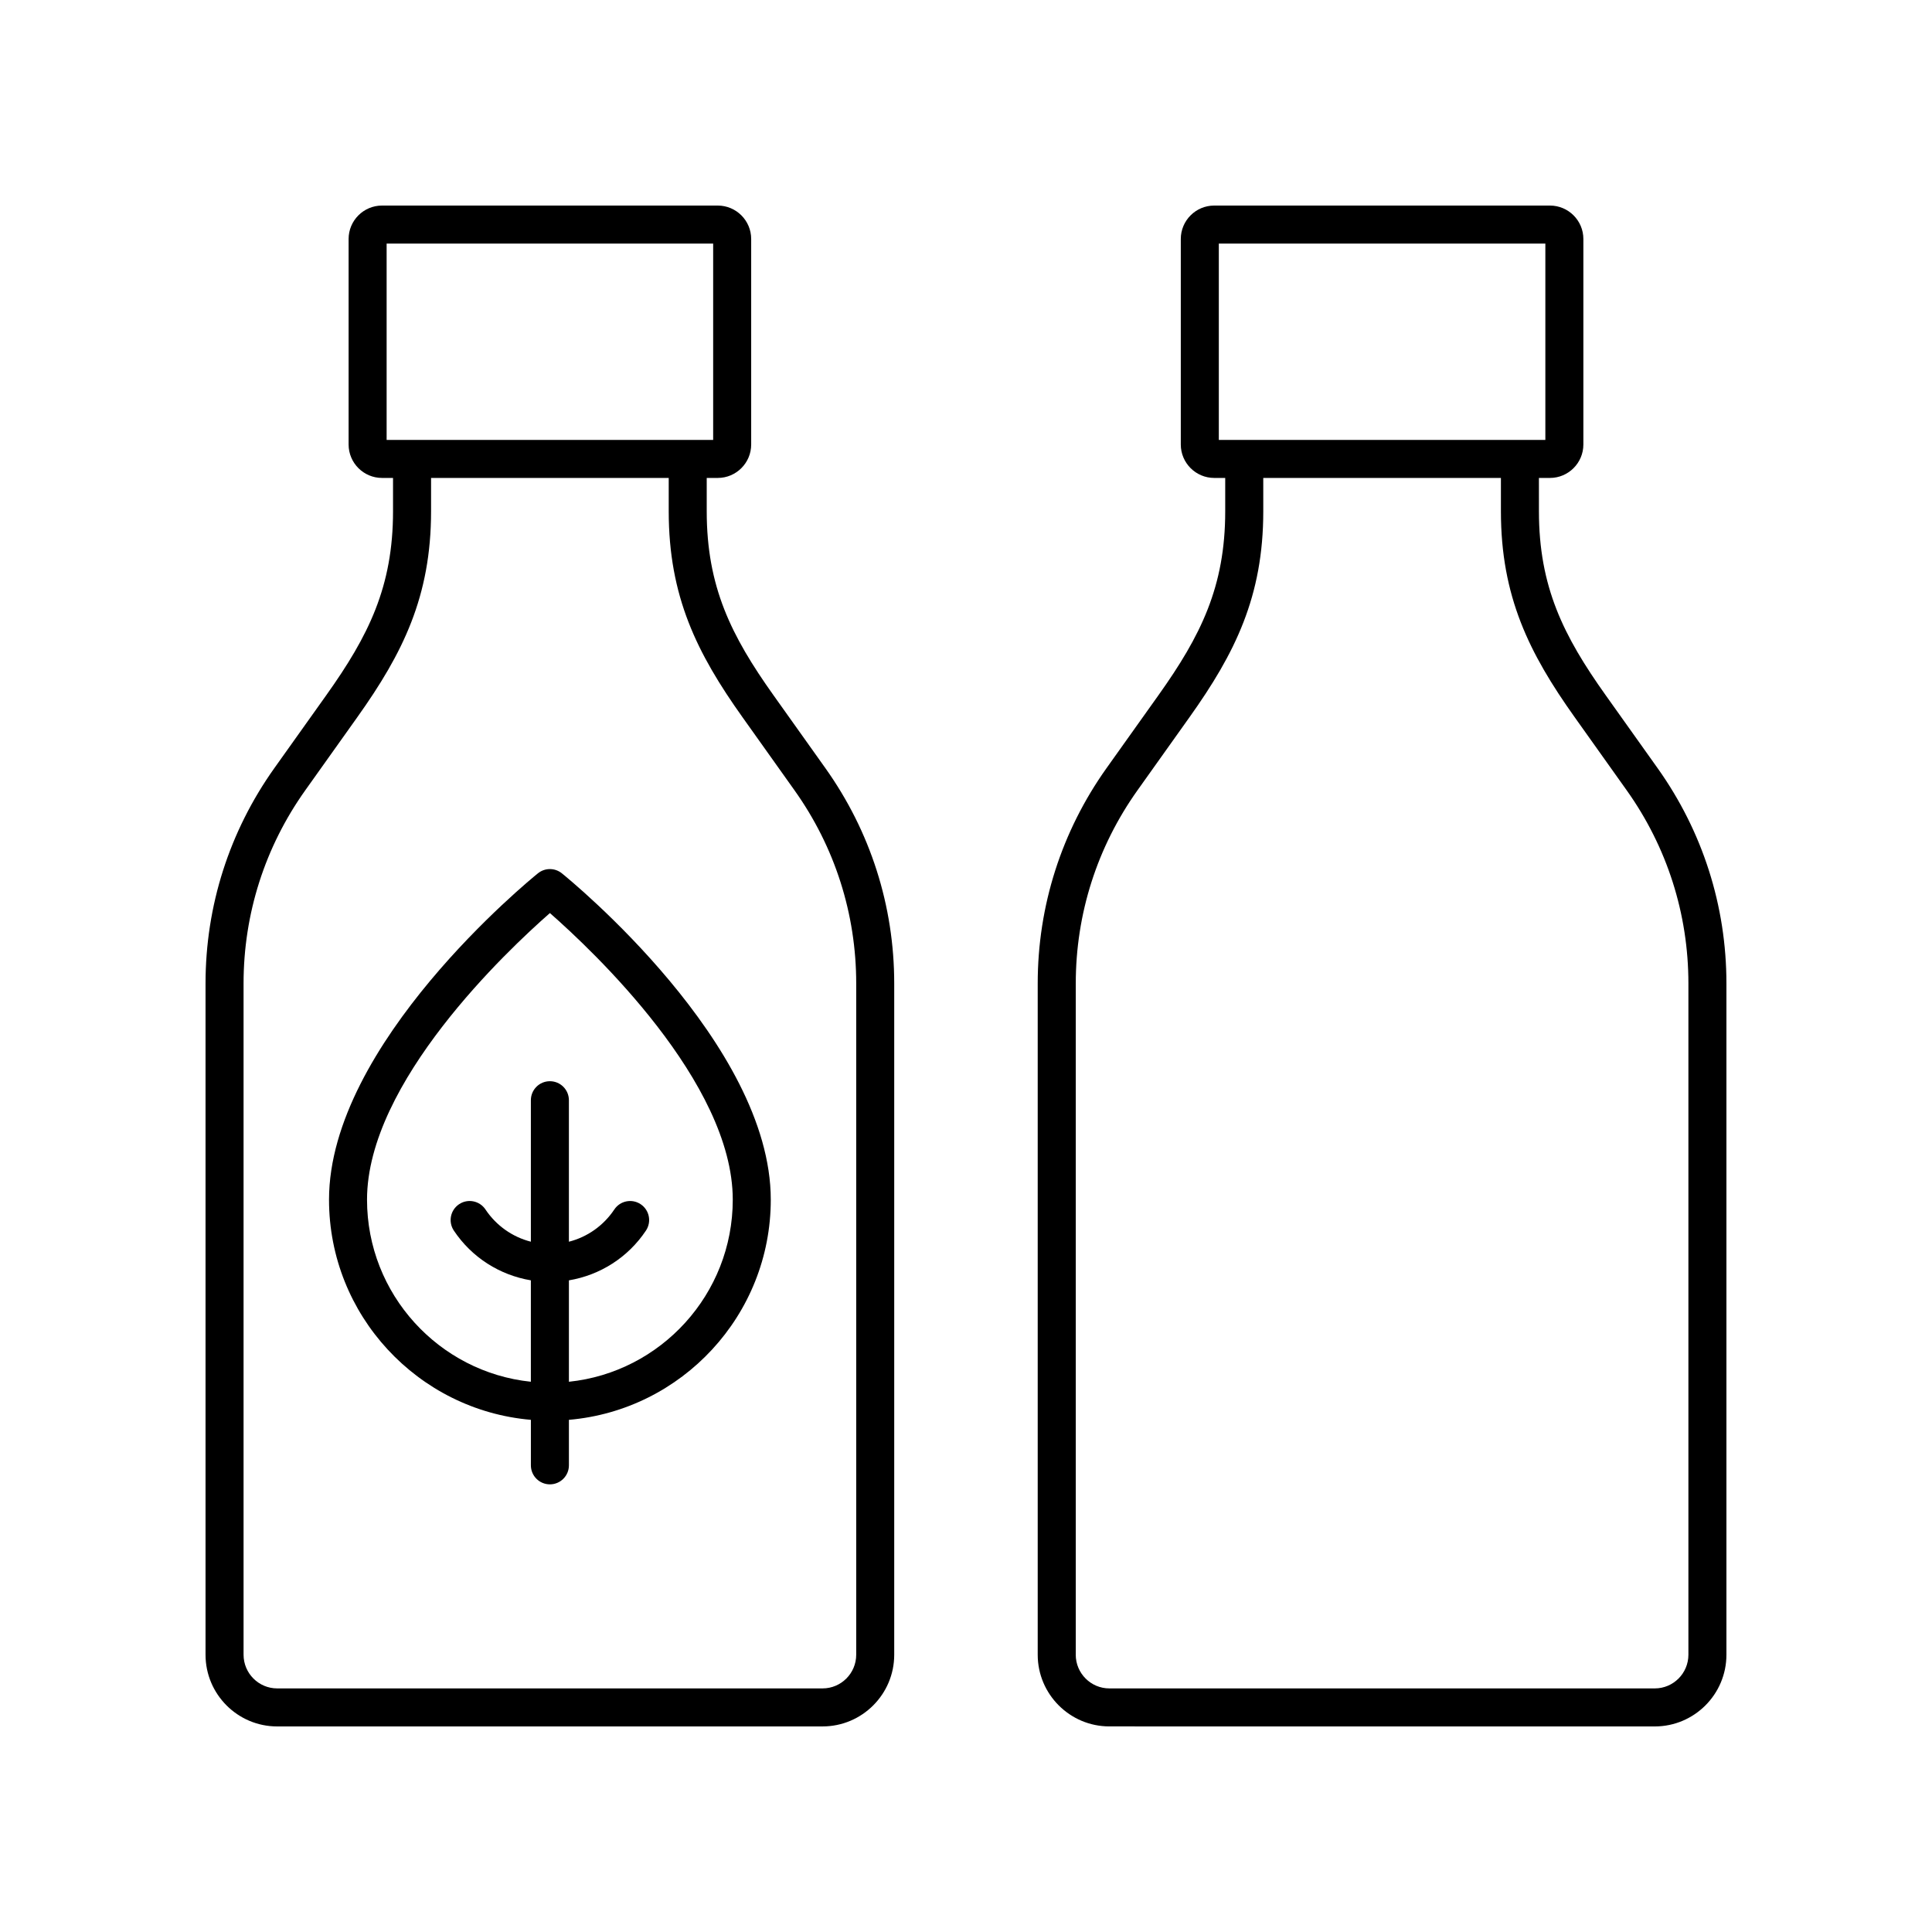
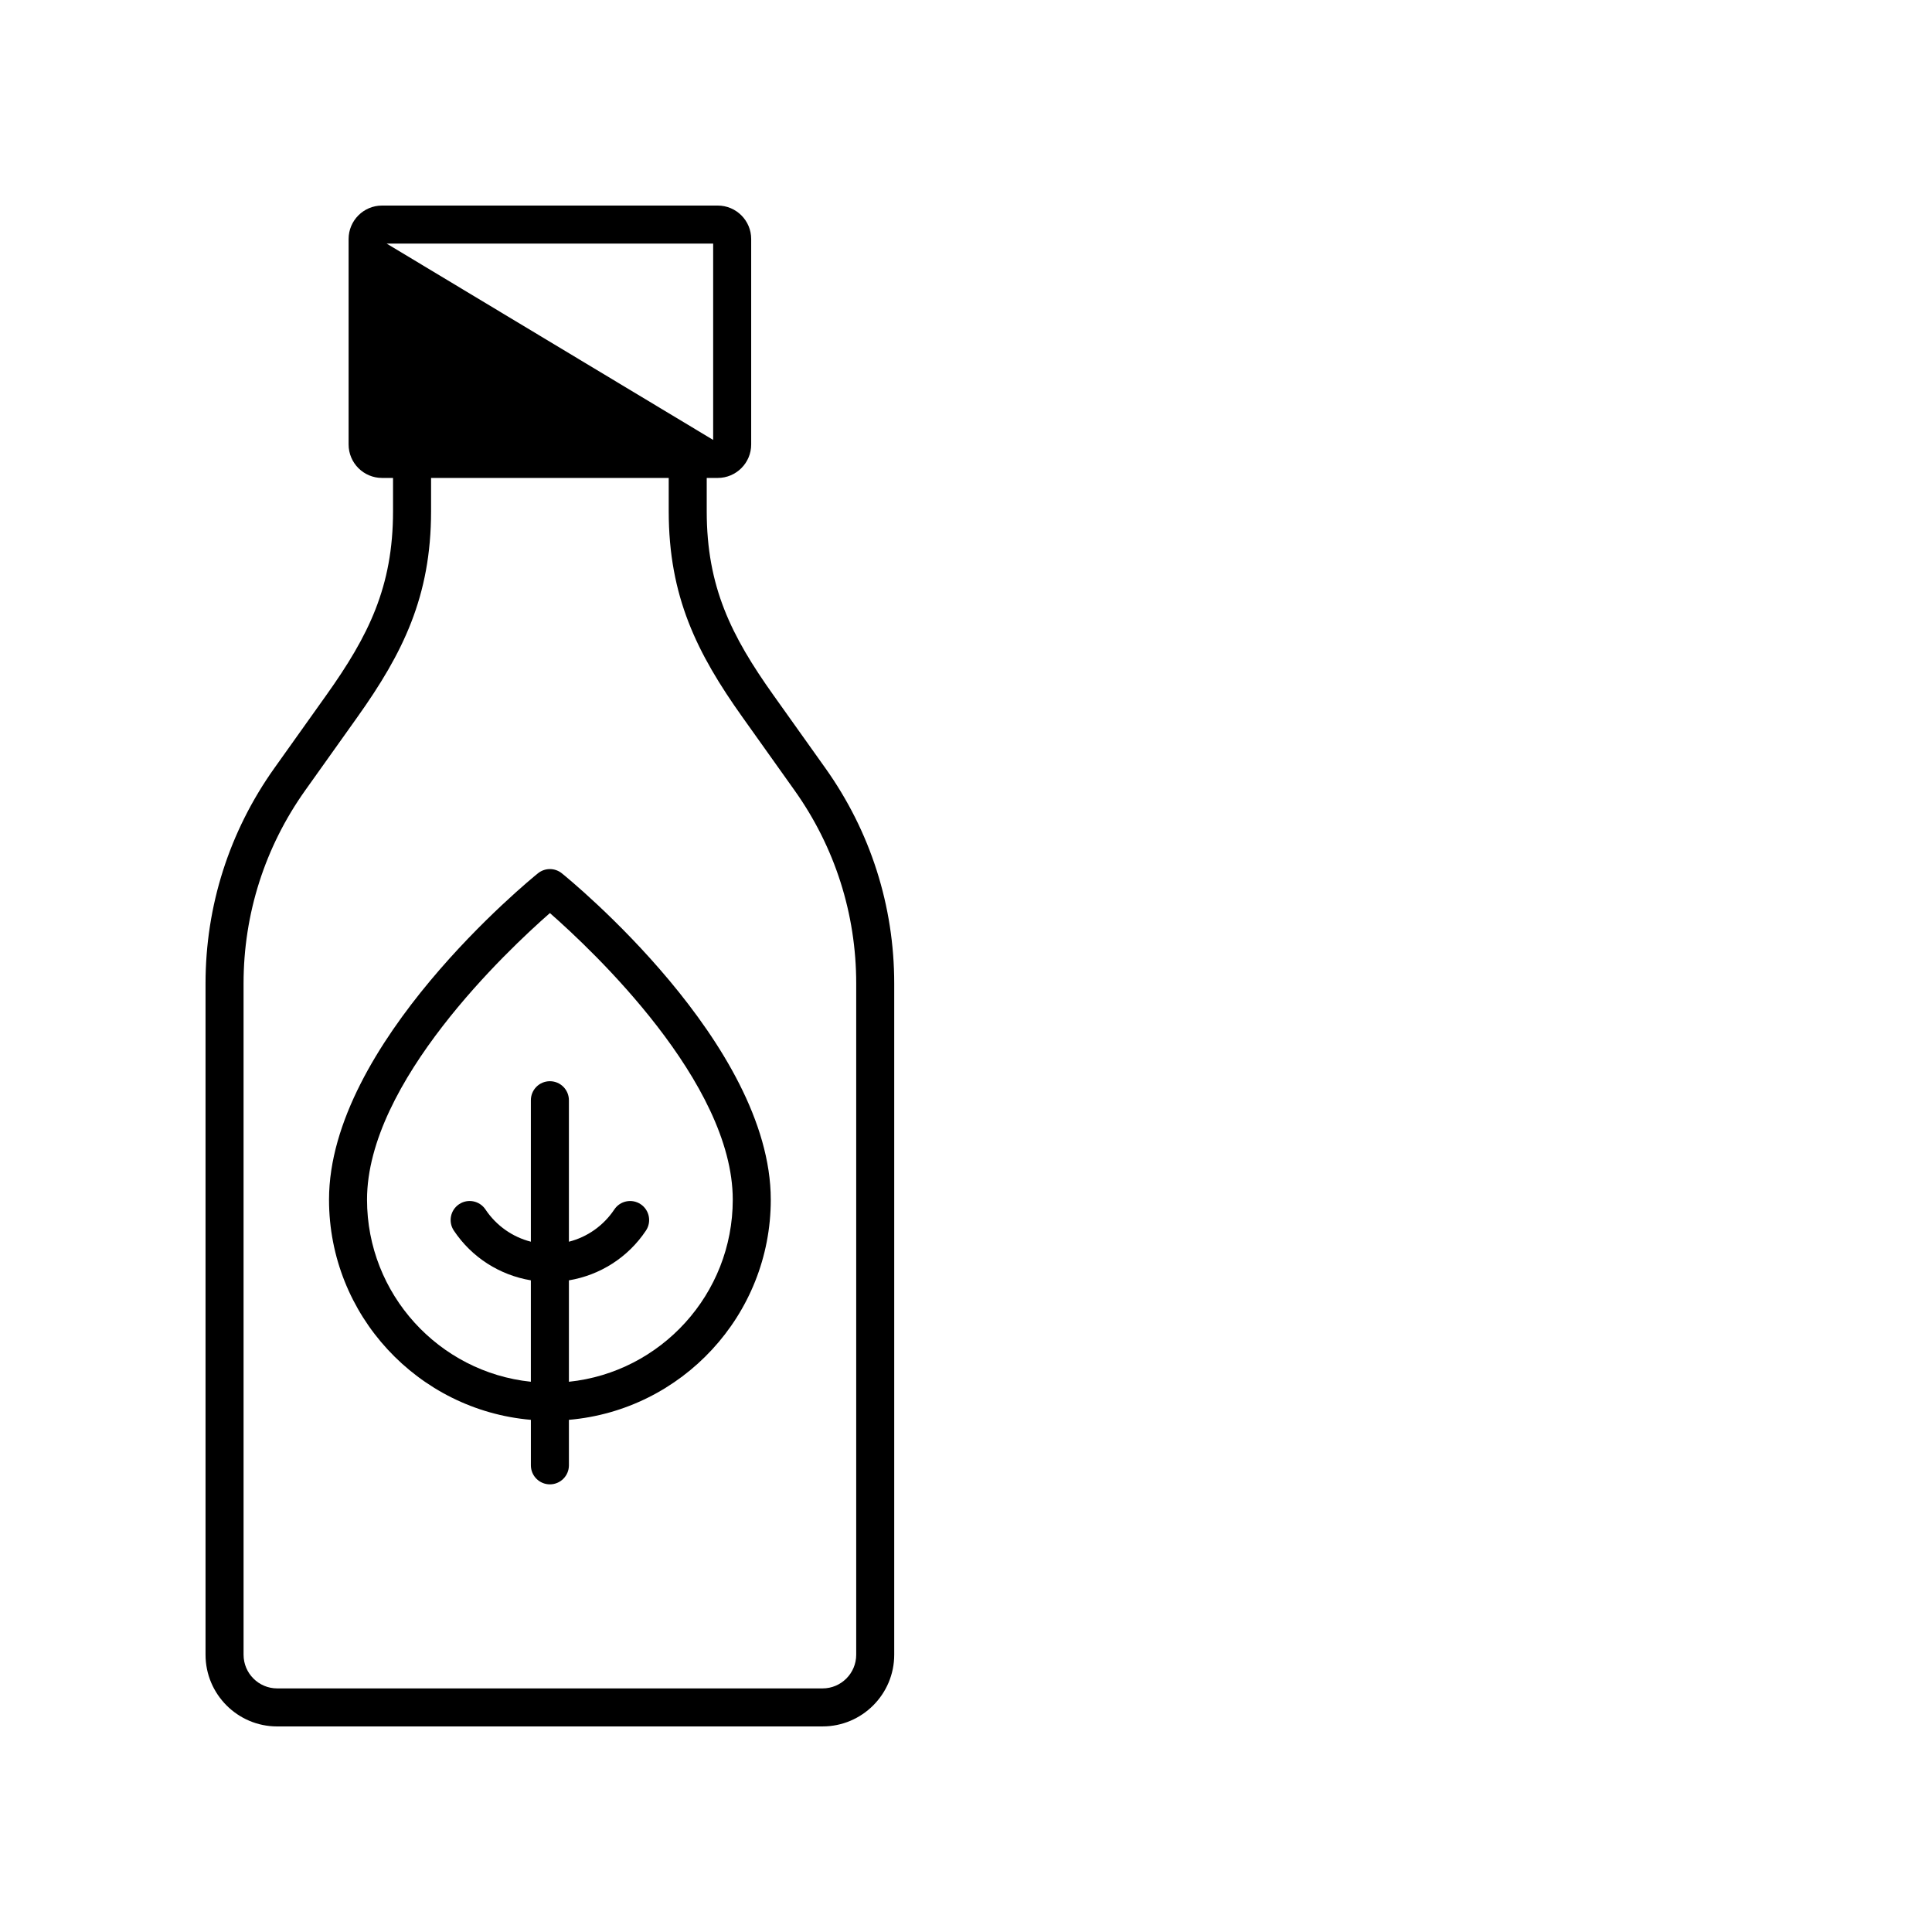
<svg xmlns="http://www.w3.org/2000/svg" fill="#000000" width="800px" height="800px" version="1.1" viewBox="144 144 512 512">
  <g>
    <path d="m284.69 520.27v12.059c0 2.781 2.254 5.039 5.039 5.039 2.781 0 5.039-2.254 5.039-5.039v-12.059c29.922-2.57 53.496-27.734 53.496-58.344 0-41.273-53.109-84.664-55.371-86.492-1.844-1.492-4.488-1.492-6.332 0-2.262 1.828-55.367 45.219-55.367 86.492 0 30.609 23.574 55.773 53.496 58.344zm5.039-134.3c11.234 9.852 48.461 44.836 48.461 75.953 0 25.051-19.059 45.727-43.422 48.258v-26.875c8.254-1.383 15.664-6.062 20.414-13.188 1.543-2.316 0.918-5.441-1.398-6.988-2.32-1.547-5.445-0.922-6.988 1.398-2.871 4.301-7.172 7.305-12.031 8.539v-37.496c0-2.781-2.254-5.039-5.039-5.039-2.781 0-5.039 2.254-5.039 5.039v37.492c-4.859-1.238-9.16-4.238-12.031-8.539-1.543-2.316-4.676-2.945-6.988-1.398-2.316 1.543-2.941 4.672-1.398 6.988 4.75 7.125 12.16 11.805 20.414 13.188v26.875c-24.359-2.531-43.418-23.207-43.418-48.258 0.004-31.113 37.227-66.102 48.465-75.949z" />
-     <path d="m217.46 601.52h144.53c10.469 0 18.988-8.523 18.988-19v-177.88c0-20.574-6.305-40.301-18.23-57.059l-13.781-19.359c-11.195-15.73-17.676-28.742-17.676-48.727v-8.836h2.922c4.887 0 8.859-3.977 8.859-8.863v-54.461c0-4.887-3.977-8.859-8.863-8.859h-88.965c-4.887 0-8.859 3.977-8.859 8.859v54.461c0 4.887 3.977 8.863 8.859 8.863h2.914v8.832c0 19.984-6.481 33-17.676 48.727l-13.785 19.359c-11.922 16.762-18.227 36.488-18.227 57.062v177.88c0 10.48 8.516 19.004 18.988 19.004zm29-392.97h86.535v52.035h-86.535zm-37.914 196.09c0-18.465 5.656-36.176 16.363-51.215l13.781-19.359c12.066-16.953 19.547-31.996 19.547-54.574v-8.832h62.98v8.832c0 22.578 7.477 37.621 19.547 54.574l13.777 19.359c10.707 15.039 16.363 32.75 16.363 51.215v177.88c0 4.922-3.996 8.926-8.914 8.926h-144.53c-4.918 0-8.914-4.004-8.914-8.926z" />
-     <path d="m601.52 582.52v-177.88c0-20.574-6.305-40.301-18.23-57.059l-13.781-19.359c-11.195-15.73-17.676-28.742-17.676-48.727l-0.004-8.836h2.922c4.887 0 8.859-3.977 8.859-8.863v-54.461c0-4.887-3.977-8.859-8.859-8.859h-88.969c-4.887 0-8.859 3.977-8.859 8.859v54.461c0 4.887 3.977 8.863 8.859 8.863h2.914v8.832c0 19.984-6.481 33-17.676 48.727l-13.785 19.359c-11.922 16.758-18.23 36.488-18.23 57.059v177.88c0 10.477 8.52 19 18.988 19l144.54 0.008c10.469 0 18.988-8.523 18.988-19.004zm-134.52-373.97h86.535v52.035h-86.535zm-37.91 373.97v-177.88c0-18.465 5.656-36.176 16.363-51.215l13.781-19.359c12.07-16.953 19.547-31.996 19.547-54.574l-0.004-8.832h62.98v8.832c0 22.578 7.477 37.621 19.547 54.574l13.777 19.359c10.707 15.039 16.363 32.75 16.363 51.215v177.88c0 4.922-3.996 8.926-8.91 8.926h-144.54c-4.914 0-8.91-4.004-8.91-8.926z" />
+     <path d="m217.46 601.52h144.53c10.469 0 18.988-8.523 18.988-19v-177.88c0-20.574-6.305-40.301-18.23-57.059l-13.781-19.359c-11.195-15.73-17.676-28.742-17.676-48.727v-8.836h2.922c4.887 0 8.859-3.977 8.859-8.863v-54.461c0-4.887-3.977-8.859-8.863-8.859h-88.965c-4.887 0-8.859 3.977-8.859 8.859v54.461c0 4.887 3.977 8.863 8.859 8.863h2.914v8.832c0 19.984-6.481 33-17.676 48.727l-13.785 19.359c-11.922 16.762-18.227 36.488-18.227 57.062v177.88c0 10.48 8.516 19.004 18.988 19.004zm29-392.97h86.535v52.035zm-37.914 196.09c0-18.465 5.656-36.176 16.363-51.215l13.781-19.359c12.066-16.953 19.547-31.996 19.547-54.574v-8.832h62.98v8.832c0 22.578 7.477 37.621 19.547 54.574l13.777 19.359c10.707 15.039 16.363 32.75 16.363 51.215v177.88c0 4.922-3.996 8.926-8.914 8.926h-144.53c-4.918 0-8.914-4.004-8.914-8.926z" />
  </g>
</svg>